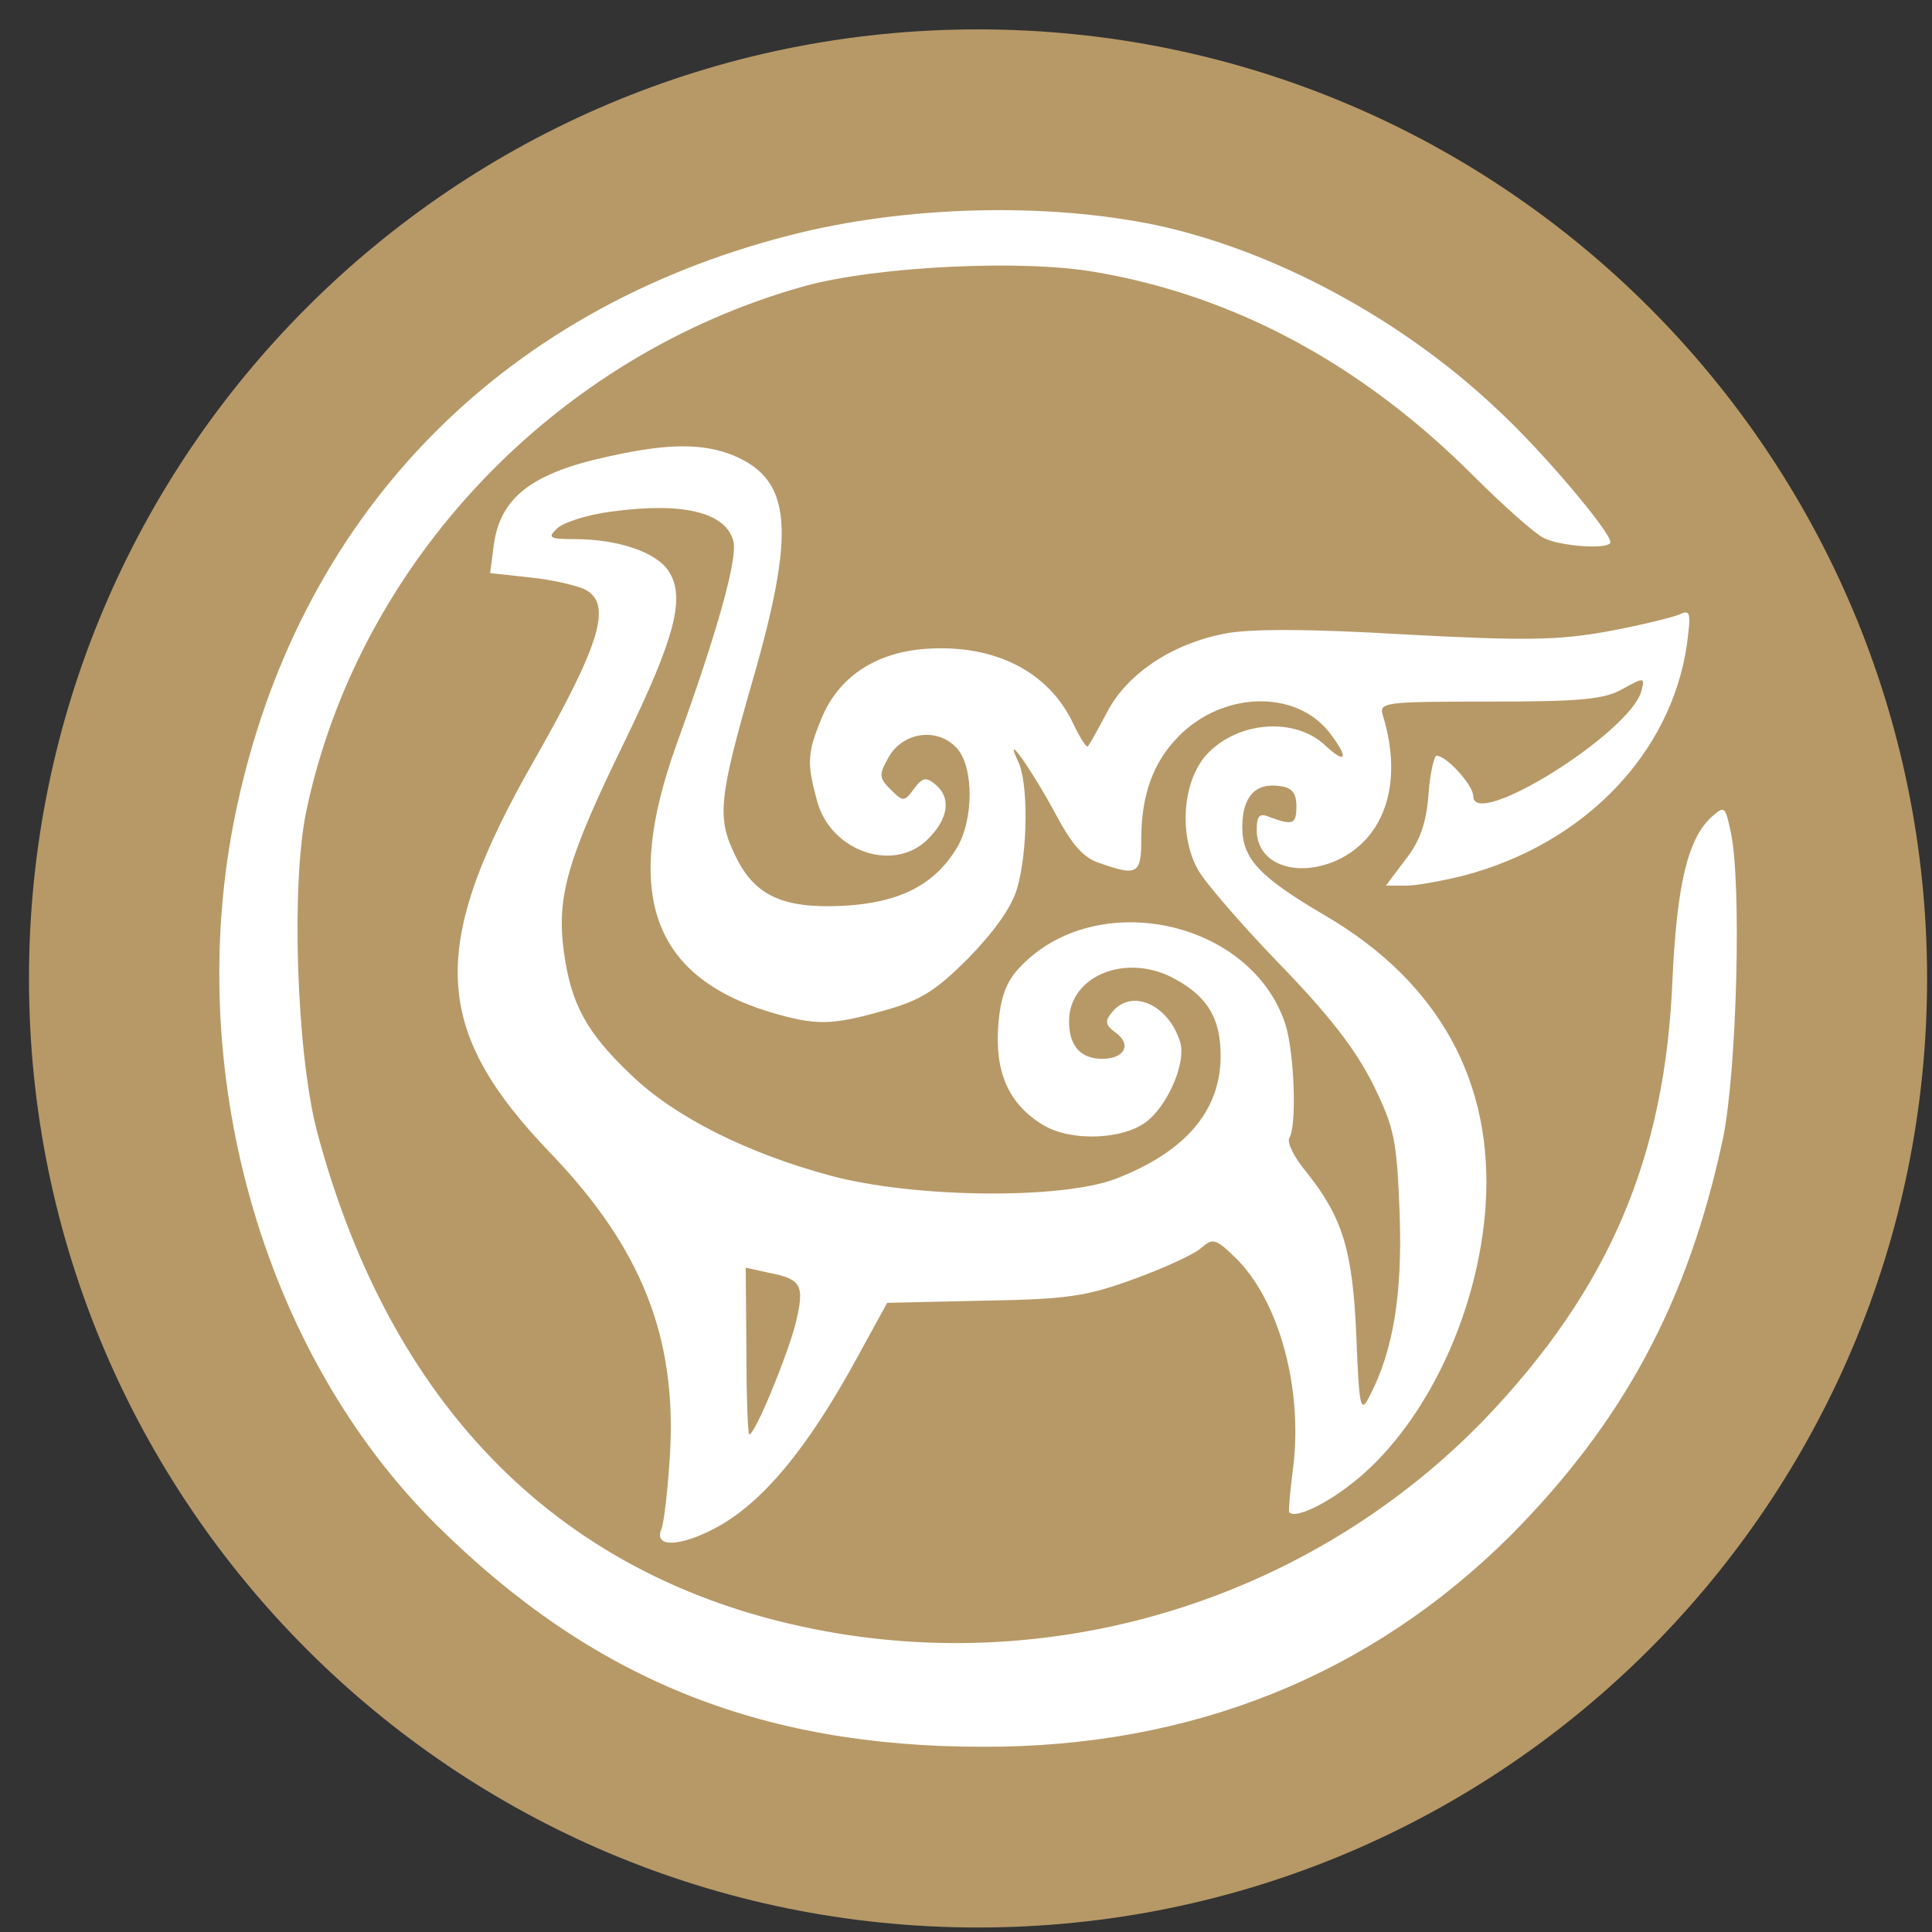
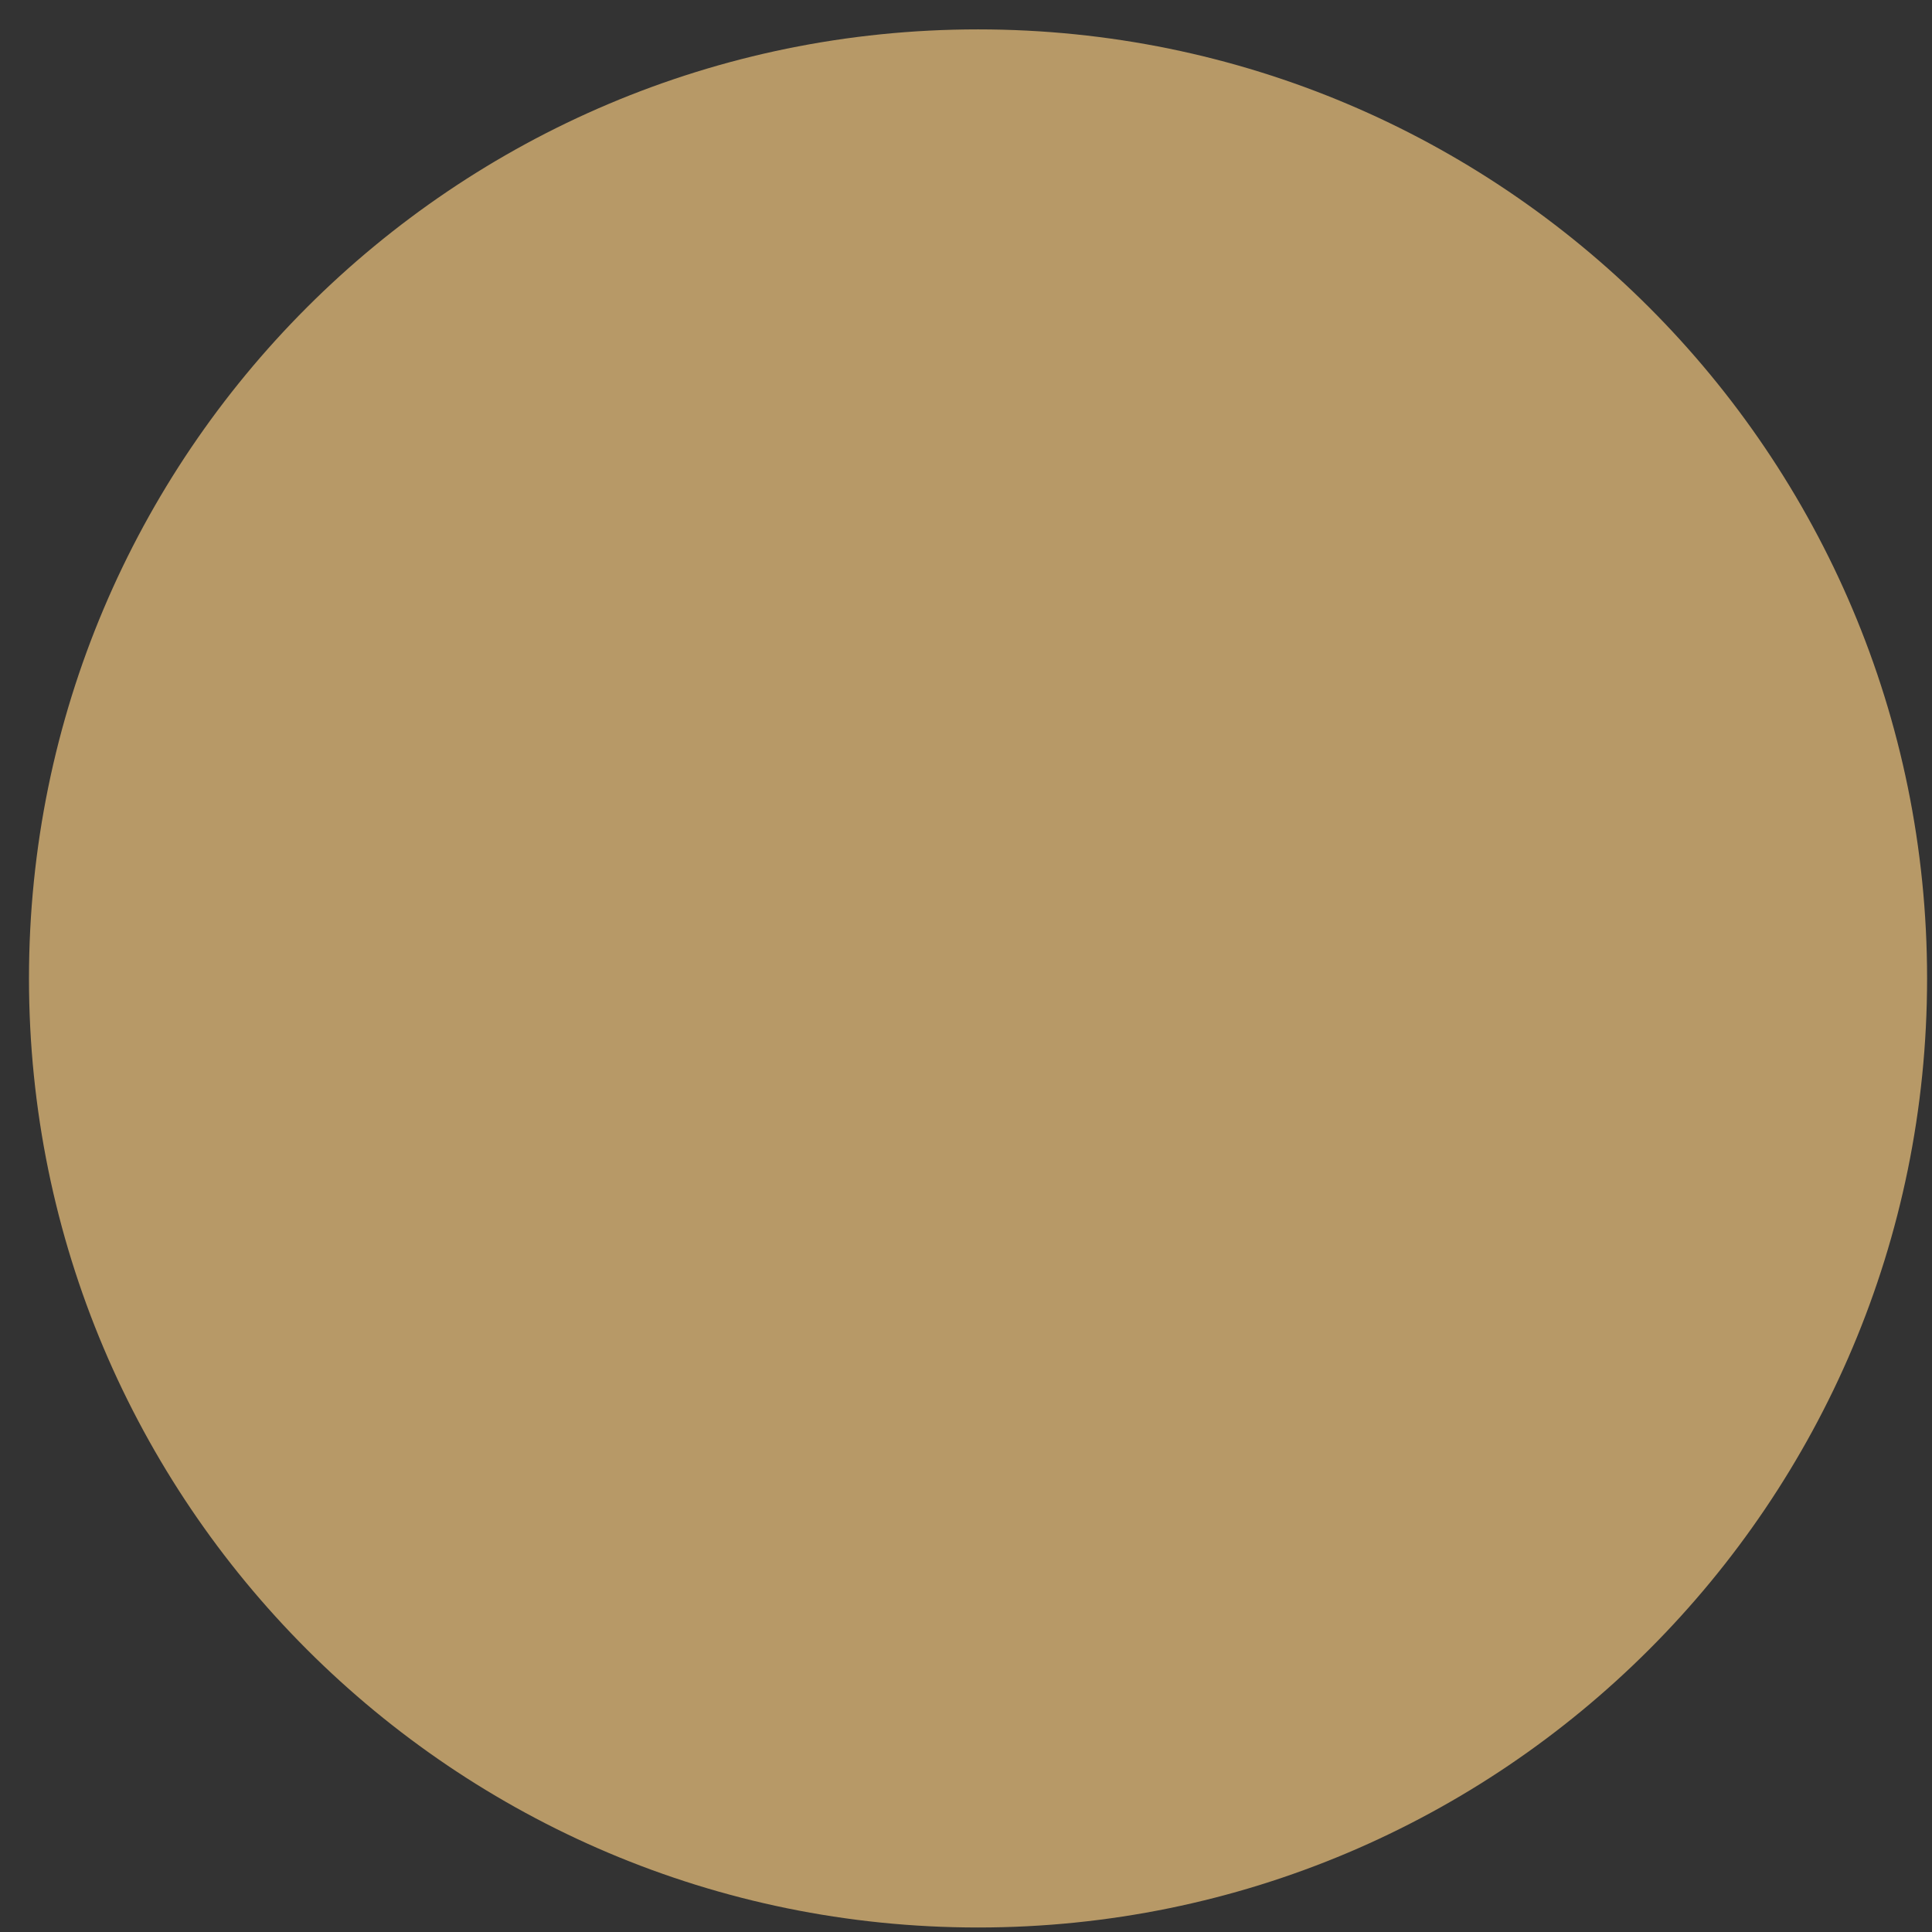
<svg xmlns="http://www.w3.org/2000/svg" width="57" height="57" viewBox="0 0 57 57" fill="none">
  <rect x="0" y="0" width="57" height="57" fill="#333333" stroke="none" />
  <g clip-path="url(#clip0_1987_186)">
    <path d="M56.855 28.867C56.855 13.403 44.319 0.867 28.855 0.867C13.391 0.867 0.855 13.403 0.855 28.867C0.855 44.331 13.391 56.867 28.855 56.867C44.319 56.867 56.855 44.331 56.855 28.867Z" fill="#B79967" />
-     <path d="M34.117 6.644C37.588 7.389 41.357 9.412 44.168 12.074C45.51 13.309 47.512 15.694 47.512 15.993C47.512 16.227 46 16.12 45.531 15.865C45.276 15.737 44.339 14.906 43.466 14.033C40.186 10.754 36.438 8.731 32.328 8.028C30.177 7.645 25.875 7.858 23.767 8.433C16.378 10.477 10.564 16.61 9.031 23.957C8.583 26.151 8.754 31.07 9.35 33.37C11.586 41.782 16.867 46.892 24.726 48.192C31.71 49.342 38.887 46.956 43.806 41.867C47.469 38.034 49.13 34.158 49.343 28.898C49.471 26.129 49.791 24.745 50.493 24.106C50.877 23.765 50.898 23.765 51.068 24.575C51.388 26.108 51.239 31.624 50.834 33.583C49.812 38.396 47.895 41.952 44.552 45.317C40.42 49.427 35.139 51.556 28.985 51.535C22.383 51.535 17.442 49.512 12.885 44.997C7.71 39.865 5.368 31.496 6.965 23.915C8.775 15.29 14.653 9.157 23.299 6.942C26.685 6.069 30.859 5.962 34.117 6.644ZM21.638 13.437C23.363 14.161 23.49 15.63 22.191 20.124C21.212 23.531 21.148 24.128 21.68 25.214C22.234 26.406 23.064 26.811 24.853 26.726C26.536 26.64 27.579 26.108 28.239 25.001C28.729 24.17 28.729 22.637 28.239 22.083C27.664 21.444 26.642 21.593 26.216 22.339C25.918 22.871 25.939 22.956 26.28 23.297C26.642 23.659 26.685 23.659 26.962 23.276C27.217 22.935 27.324 22.914 27.6 23.148C28.069 23.531 27.984 24.149 27.387 24.745C26.387 25.767 24.513 25.128 24.108 23.638C23.81 22.552 23.81 22.232 24.214 21.253C24.704 19.996 25.812 19.251 27.302 19.144C29.325 18.995 30.944 19.805 31.668 21.359C31.86 21.764 32.051 22.062 32.094 22.019C32.136 21.977 32.392 21.529 32.669 20.997C33.265 19.868 34.585 18.995 36.119 18.697C36.821 18.548 38.61 18.548 41.443 18.718C45.02 18.91 45.979 18.889 47.405 18.633C48.342 18.463 49.279 18.229 49.514 18.143C49.876 17.973 49.897 18.037 49.769 19.017C49.301 22.232 46.745 24.894 43.189 25.831C42.593 25.98 41.805 26.129 41.485 26.129H40.889L41.464 25.363C41.89 24.83 42.081 24.277 42.145 23.446C42.188 22.807 42.316 22.296 42.38 22.296C42.678 22.296 43.466 23.169 43.466 23.489C43.466 24.511 48.108 21.615 48.428 20.38C48.534 19.975 48.513 19.975 47.853 20.337C47.32 20.635 46.617 20.699 43.934 20.699C40.782 20.699 40.676 20.72 40.804 21.125C41.4 23.084 40.868 24.724 39.441 25.384C38.227 25.916 37.077 25.49 37.077 24.489C37.077 24.064 37.162 23.978 37.46 24.106C38.142 24.362 38.248 24.319 38.248 23.787C38.248 23.403 38.12 23.233 37.758 23.191C37.034 23.084 36.651 23.51 36.651 24.404C36.651 25.341 37.162 25.874 39.079 27.002C42.444 28.962 44.083 31.922 43.828 35.606C43.615 38.608 42.209 41.696 40.271 43.443C39.377 44.252 38.227 44.848 38.035 44.614C38.014 44.571 38.057 44.018 38.142 43.379C38.461 40.994 37.737 38.332 36.417 37.075C35.863 36.543 35.778 36.522 35.437 36.82C35.224 37.011 34.33 37.416 33.457 37.735C32.051 38.246 31.519 38.332 29.006 38.374L26.174 38.438L25.322 39.993C23.831 42.74 22.468 44.38 21.063 45.104C20.041 45.636 19.295 45.657 19.508 45.125C19.593 44.933 19.7 43.954 19.764 42.953C19.977 39.46 18.933 36.841 16.271 34.051C12.715 30.367 12.608 27.918 15.824 22.317C17.719 18.974 18.06 17.824 17.272 17.398C17.017 17.27 16.271 17.1 15.632 17.036L14.461 16.908L14.568 16.078C14.759 14.672 15.696 13.948 17.996 13.458C19.721 13.075 20.743 13.075 21.638 13.437Z" fill="white" />
-     <path d="M18.017 15.097C17.336 15.182 16.612 15.417 16.442 15.587C16.143 15.864 16.207 15.906 16.953 15.906C18.23 15.906 19.359 16.29 19.721 16.843C20.232 17.61 19.934 18.781 18.401 21.933C16.74 25.34 16.42 26.448 16.633 28.066C16.846 29.621 17.293 30.451 18.614 31.708C19.913 32.964 22.064 34.029 24.513 34.689C26.983 35.349 31.327 35.392 32.924 34.775C34.969 33.986 36.012 32.773 36.012 31.154C36.012 30.068 35.65 29.429 34.692 28.897C33.265 28.088 31.54 28.769 31.54 30.132C31.54 30.856 31.881 31.239 32.52 31.239C33.18 31.239 33.393 30.814 32.924 30.473C32.605 30.238 32.584 30.132 32.818 29.855C33.393 29.152 34.479 29.642 34.82 30.75C34.99 31.303 34.522 32.475 33.904 33.028C33.244 33.624 31.604 33.71 30.752 33.177C29.751 32.56 29.347 31.623 29.453 30.238C29.517 29.429 29.687 28.961 30.071 28.556C32.307 26.15 36.928 27.129 37.929 30.238C38.184 31.069 38.27 33.22 38.035 33.582C37.971 33.71 38.184 34.157 38.546 34.583C39.611 35.924 39.909 36.883 40.016 39.417C40.101 41.61 40.144 41.717 40.42 41.163C41.102 39.843 41.379 38.203 41.294 35.797C41.208 33.624 41.145 33.284 40.506 31.985C39.995 30.963 39.207 29.94 37.737 28.428C36.608 27.257 35.522 26.001 35.331 25.639C34.756 24.574 34.905 22.955 35.65 22.21C36.566 21.273 38.206 21.167 39.079 21.976C39.739 22.593 39.803 22.359 39.207 21.593C38.206 20.336 36.055 20.4 34.756 21.741C34.01 22.508 33.67 23.466 33.67 24.787C33.67 25.788 33.542 25.852 32.456 25.468C31.966 25.319 31.625 24.915 31.157 24.041C30.475 22.764 29.581 21.486 30.028 22.444C30.348 23.062 30.326 25.128 30.007 26.214C29.837 26.789 29.325 27.491 28.559 28.279C27.6 29.238 27.153 29.515 26.088 29.813C24.513 30.26 24.065 30.26 22.702 29.855C19.231 28.79 18.379 26.363 19.955 21.976C21.169 18.632 21.765 16.482 21.638 15.97C21.425 15.119 20.147 14.799 18.017 15.097Z" fill="#B79967" />
    <path d="M22.021 39.85C22.021 41.213 22.064 42.32 22.106 42.32C22.276 42.32 23.213 40.042 23.469 39.062C23.746 37.912 23.661 37.742 22.681 37.55L22 37.401L22.021 39.85Z" fill="#B79967" />
  </g>
  <defs>
    <clipPath id="clip0_1987_186">
      <rect width="56" height="56" fill="white" transform="translate(0.855 0.867)" />
    </clipPath>
  </defs>
</svg>